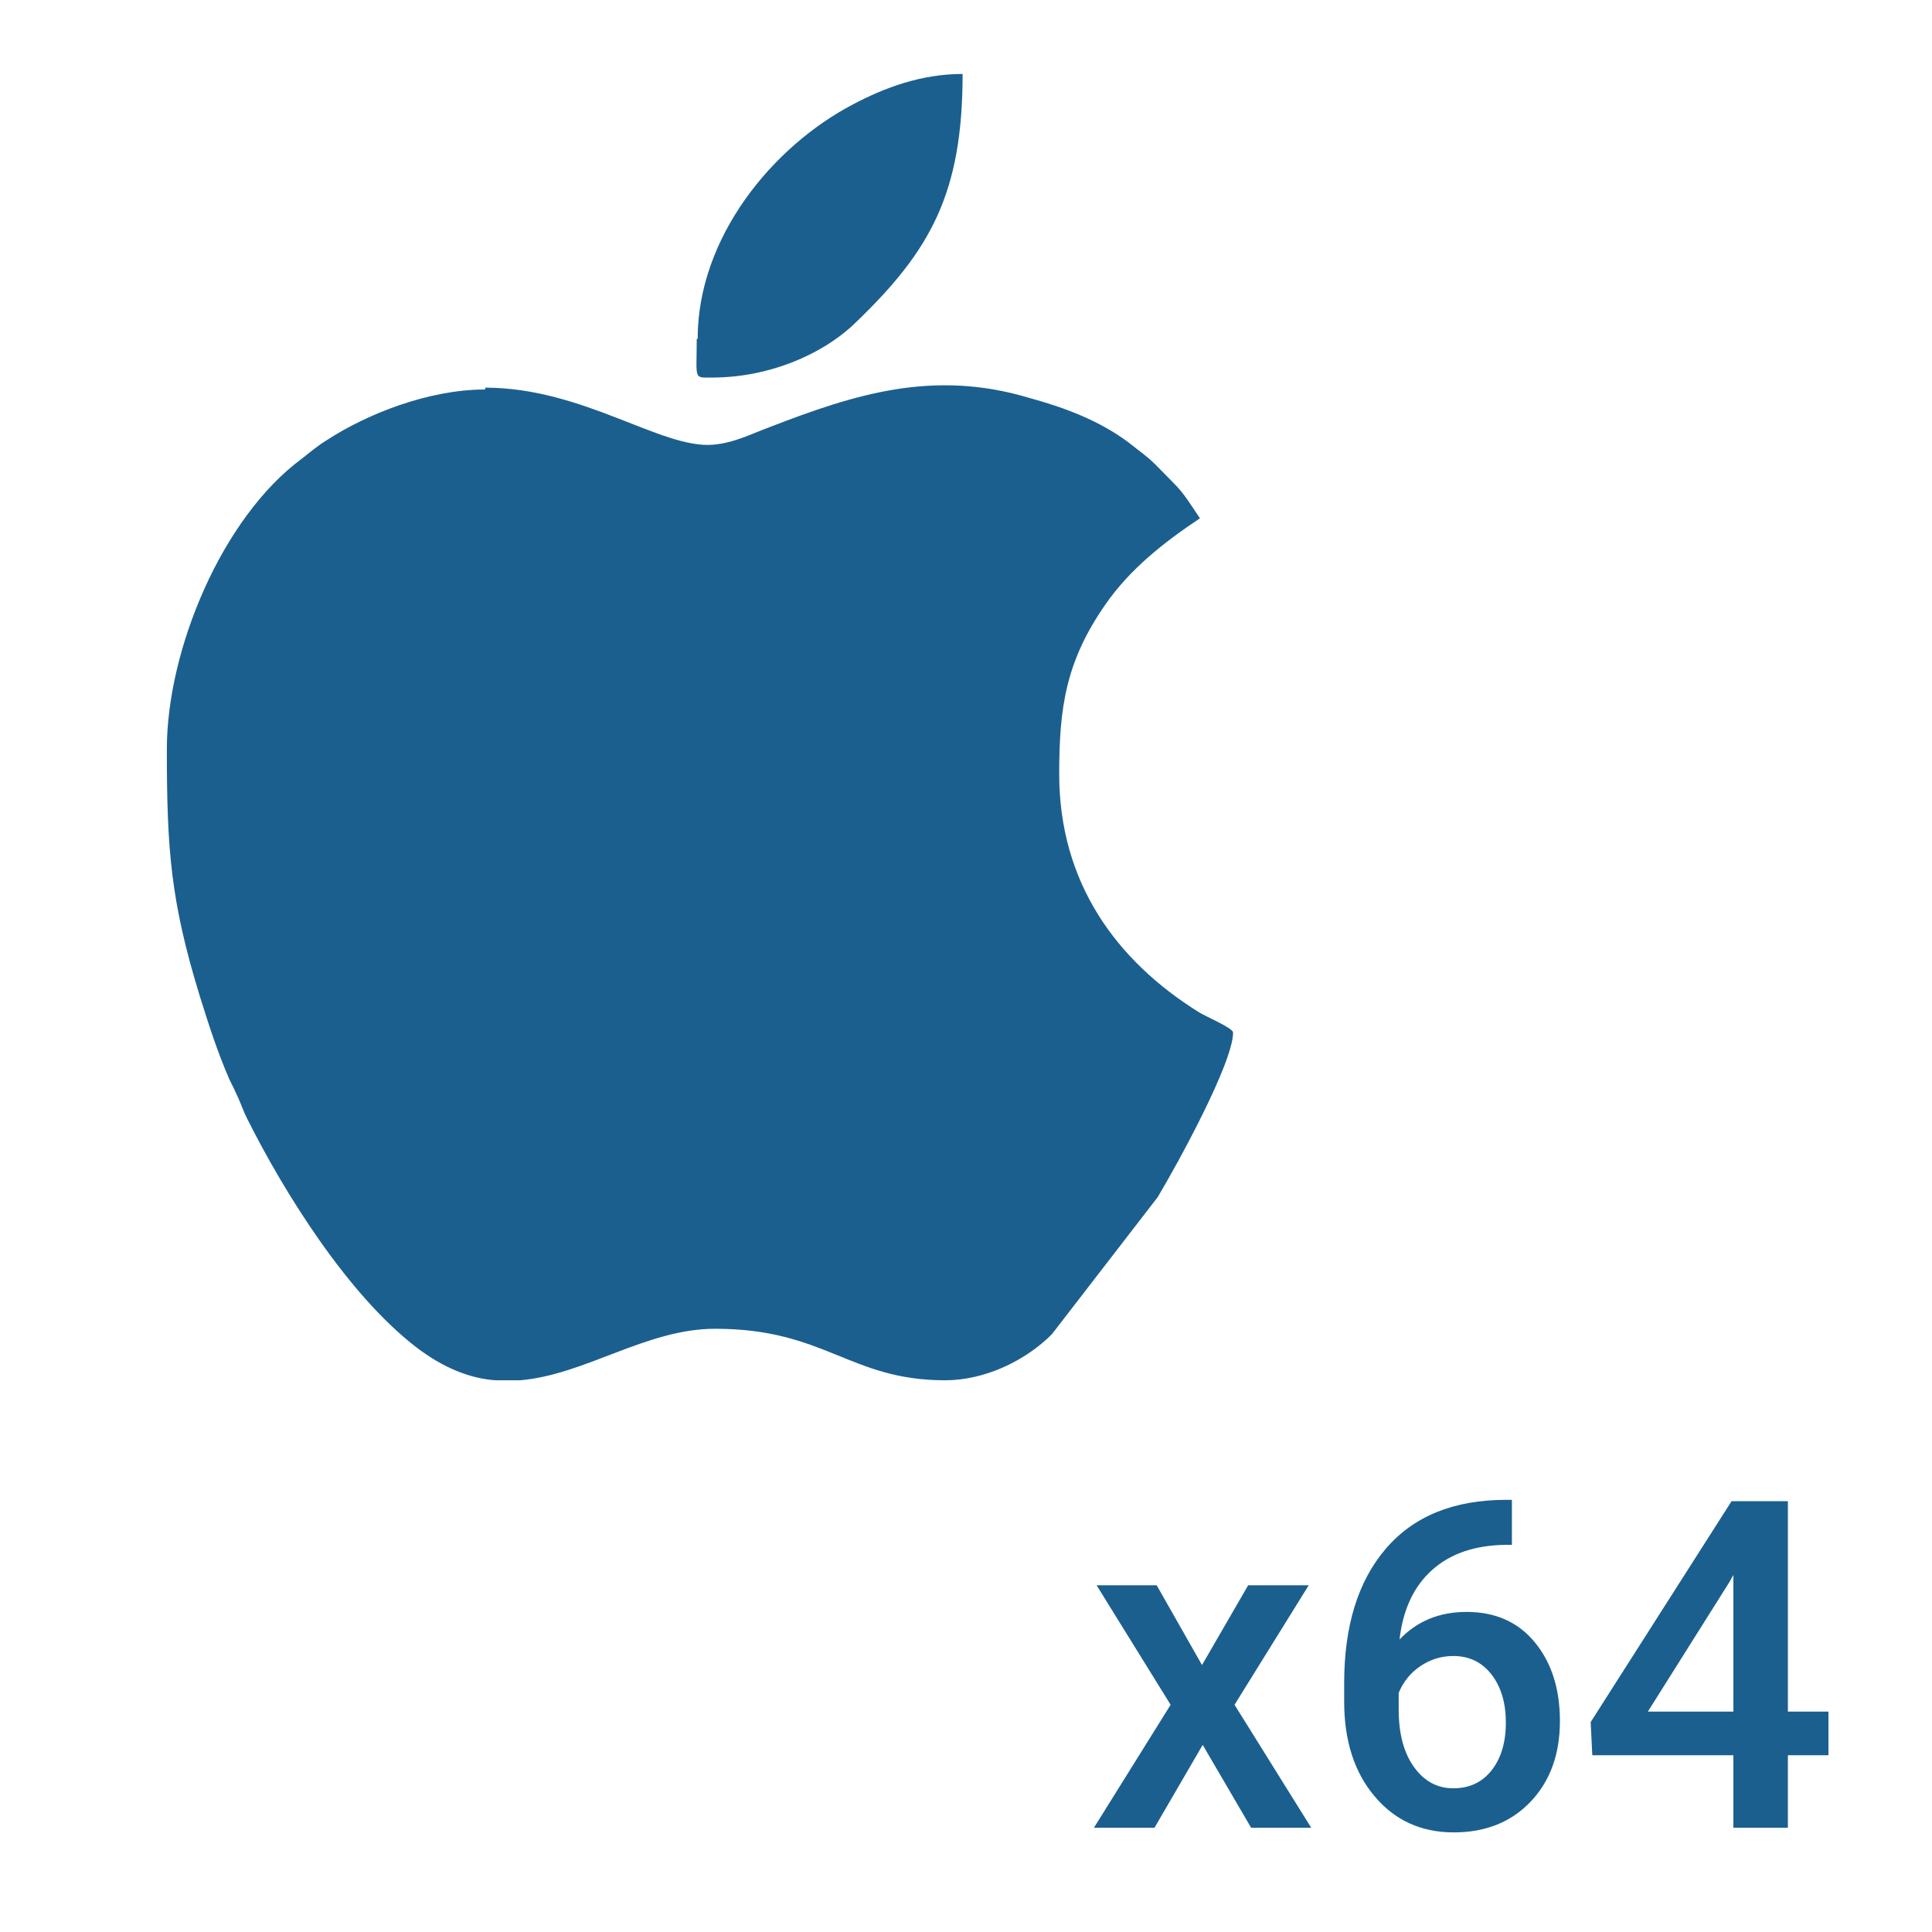
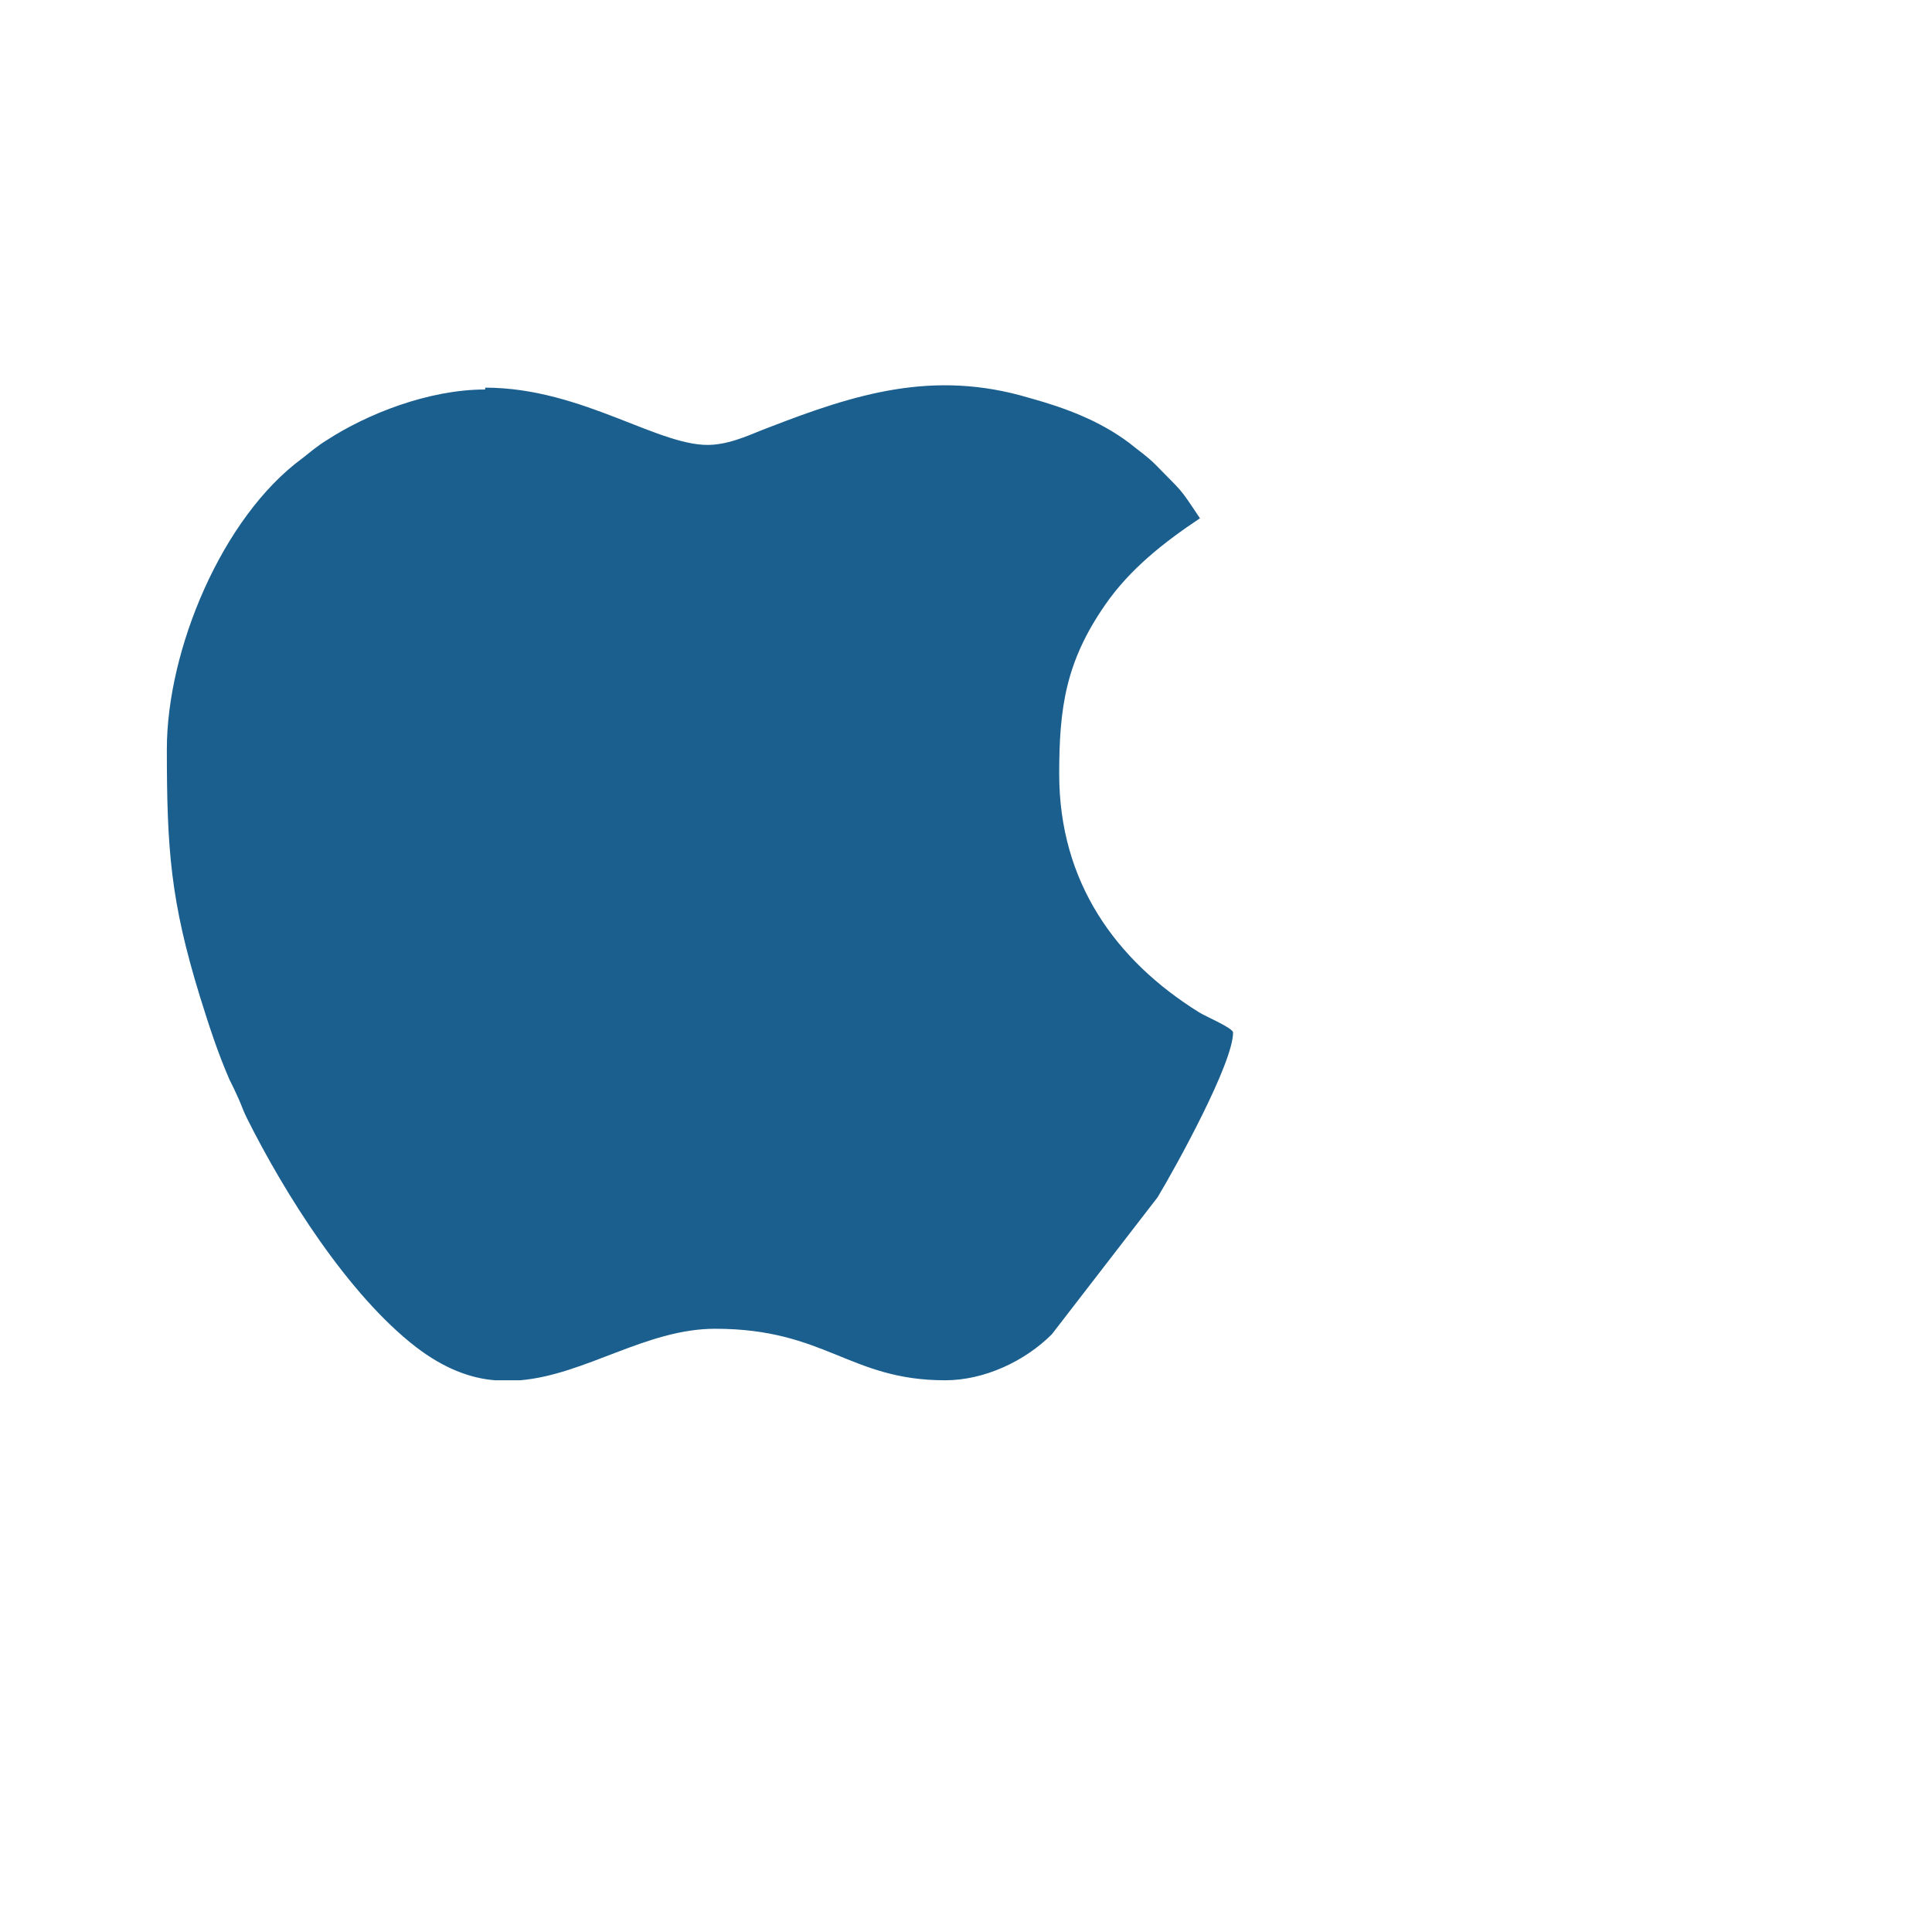
<svg xmlns="http://www.w3.org/2000/svg" xml:space="preserve" width="80.931mm" height="80.931mm" version="1.1" style="shape-rendering:geometricPrecision; text-rendering:geometricPrecision; image-rendering:optimizeQuality; fill-rule:evenodd; clip-rule:evenodd" viewBox="0 0 437302 437302">
  <defs>
    <style type="text/css">
   
    .fil0 {fill:none}
    .fil2 {fill:#1B5F8F}
    .fil1 {fill:#1B5F8F;fill-rule:nonzero}
   
  </style>
  </defs>
  <g id="Ebene_x0020_1">
-     <rect class="fil0" width="437302" height="437302" />
-     <polygon class="fil1" points="272070,376876 282519,358820 296225,358820 279434,385869 296797,413715 283194,413715 272226,394949 261309,413715 247602,413715 264966,385869 248209,358820 261812,358820 " />
-     <path id="1" class="fil1" d="M342214 339482l0 10189 -1525 0c-6896,104 -12424,1993 -16548,5701 -4124,3691 -6585,8941 -7364,15717 3968,-4159 9028,-6238 15179,-6238 6533,0 11697,2305 15457,6896 3777,4592 5667,10536 5667,17797 0,7520 -2201,13585 -6620,18246 -4418,4644 -10224,6966 -17397,6966 -7365,0 -13360,-2721 -17935,-8179 -4592,-5441 -6879,-12581 -6879,-21418l0 -4211c0,-12962 3153,-23116 9461,-30445 6308,-7347 15388,-11021 27240,-11021l1265 0zm-13256 35349c-2703,0 -5181,762 -7433,2270 -2253,1525 -3899,3552 -4939,6082l0 3743c0,5458 1143,9790 3448,13013 2305,3223 5268,4834 8924,4834 3656,0 6550,-1369 8682,-4089 2131,-2738 3206,-6325 3206,-10778 0,-4453 -1075,-8075 -3240,-10882 -2166,-2790 -5060,-4194 -8647,-4194z" />
-     <path id="2" class="fil1" d="M404682 387411l9184 0 0 9877 -9184 0 0 16427 -12338 0 0 -16427 -31935 0 -364 -7503 31884 -49991 12754 0 0 47618zm-31693 0l19355 0 0 -30913 -918 1629 -18437 29285z" />
    <g id="_1049227008">
      <path class="fil2" d="M109812 88161c-12910,0 -26862,5622 -35816,11452 -2082,1249 -3748,2707 -5622,4164 -18116,13327 -30609,43312 -30609,65800 0,22697 833,34358 7496,56014 2082,6663 3956,12494 6663,18740 833,1666 1249,2499 2082,4373 833,1874 1041,2707 1874,4373 8537,17075 22905,39980 38314,51849 6247,4790 12286,7080 17908,7496l5622 0c14784,-1249 28528,-11661 44144,-11661 24987,0 30401,11661 52057,11661 8954,0 18116,-4373 24155,-10411l23947 -31026c4373,-7288 17075,-30401 17075,-37273 0,-1041 -6455,-3748 -7705,-4581 -18740,-11661 -31651,-29360 -31651,-53931 0,-14992 1458,-25403 10411,-38314 5622,-8121 13327,-14160 21448,-19574 -4998,-7496 -3748,-5622 -9995,-12077 -2082,-2082 -3748,-3124 -6039,-4998 -6663,-4998 -14368,-7913 -22697,-10203 -21656,-6455 -39355,-833 -58720,6663 -3956,1458 -7913,3540 -12702,3956 -11660,1041 -29360,-12910 -51640,-12910l1 416z" />
-       <path class="fil2" d="M157704 76709c0,9371 -833,8746 3540,8746 12494,0 24779,-4998 32484,-12494 16867,-16242 24155,-29152 24155,-56222 -9371,0 -17699,3124 -24779,6871 -18324,9579 -35191,30193 -35191,53098l-208 0z" />
    </g>
  </g>
</svg>